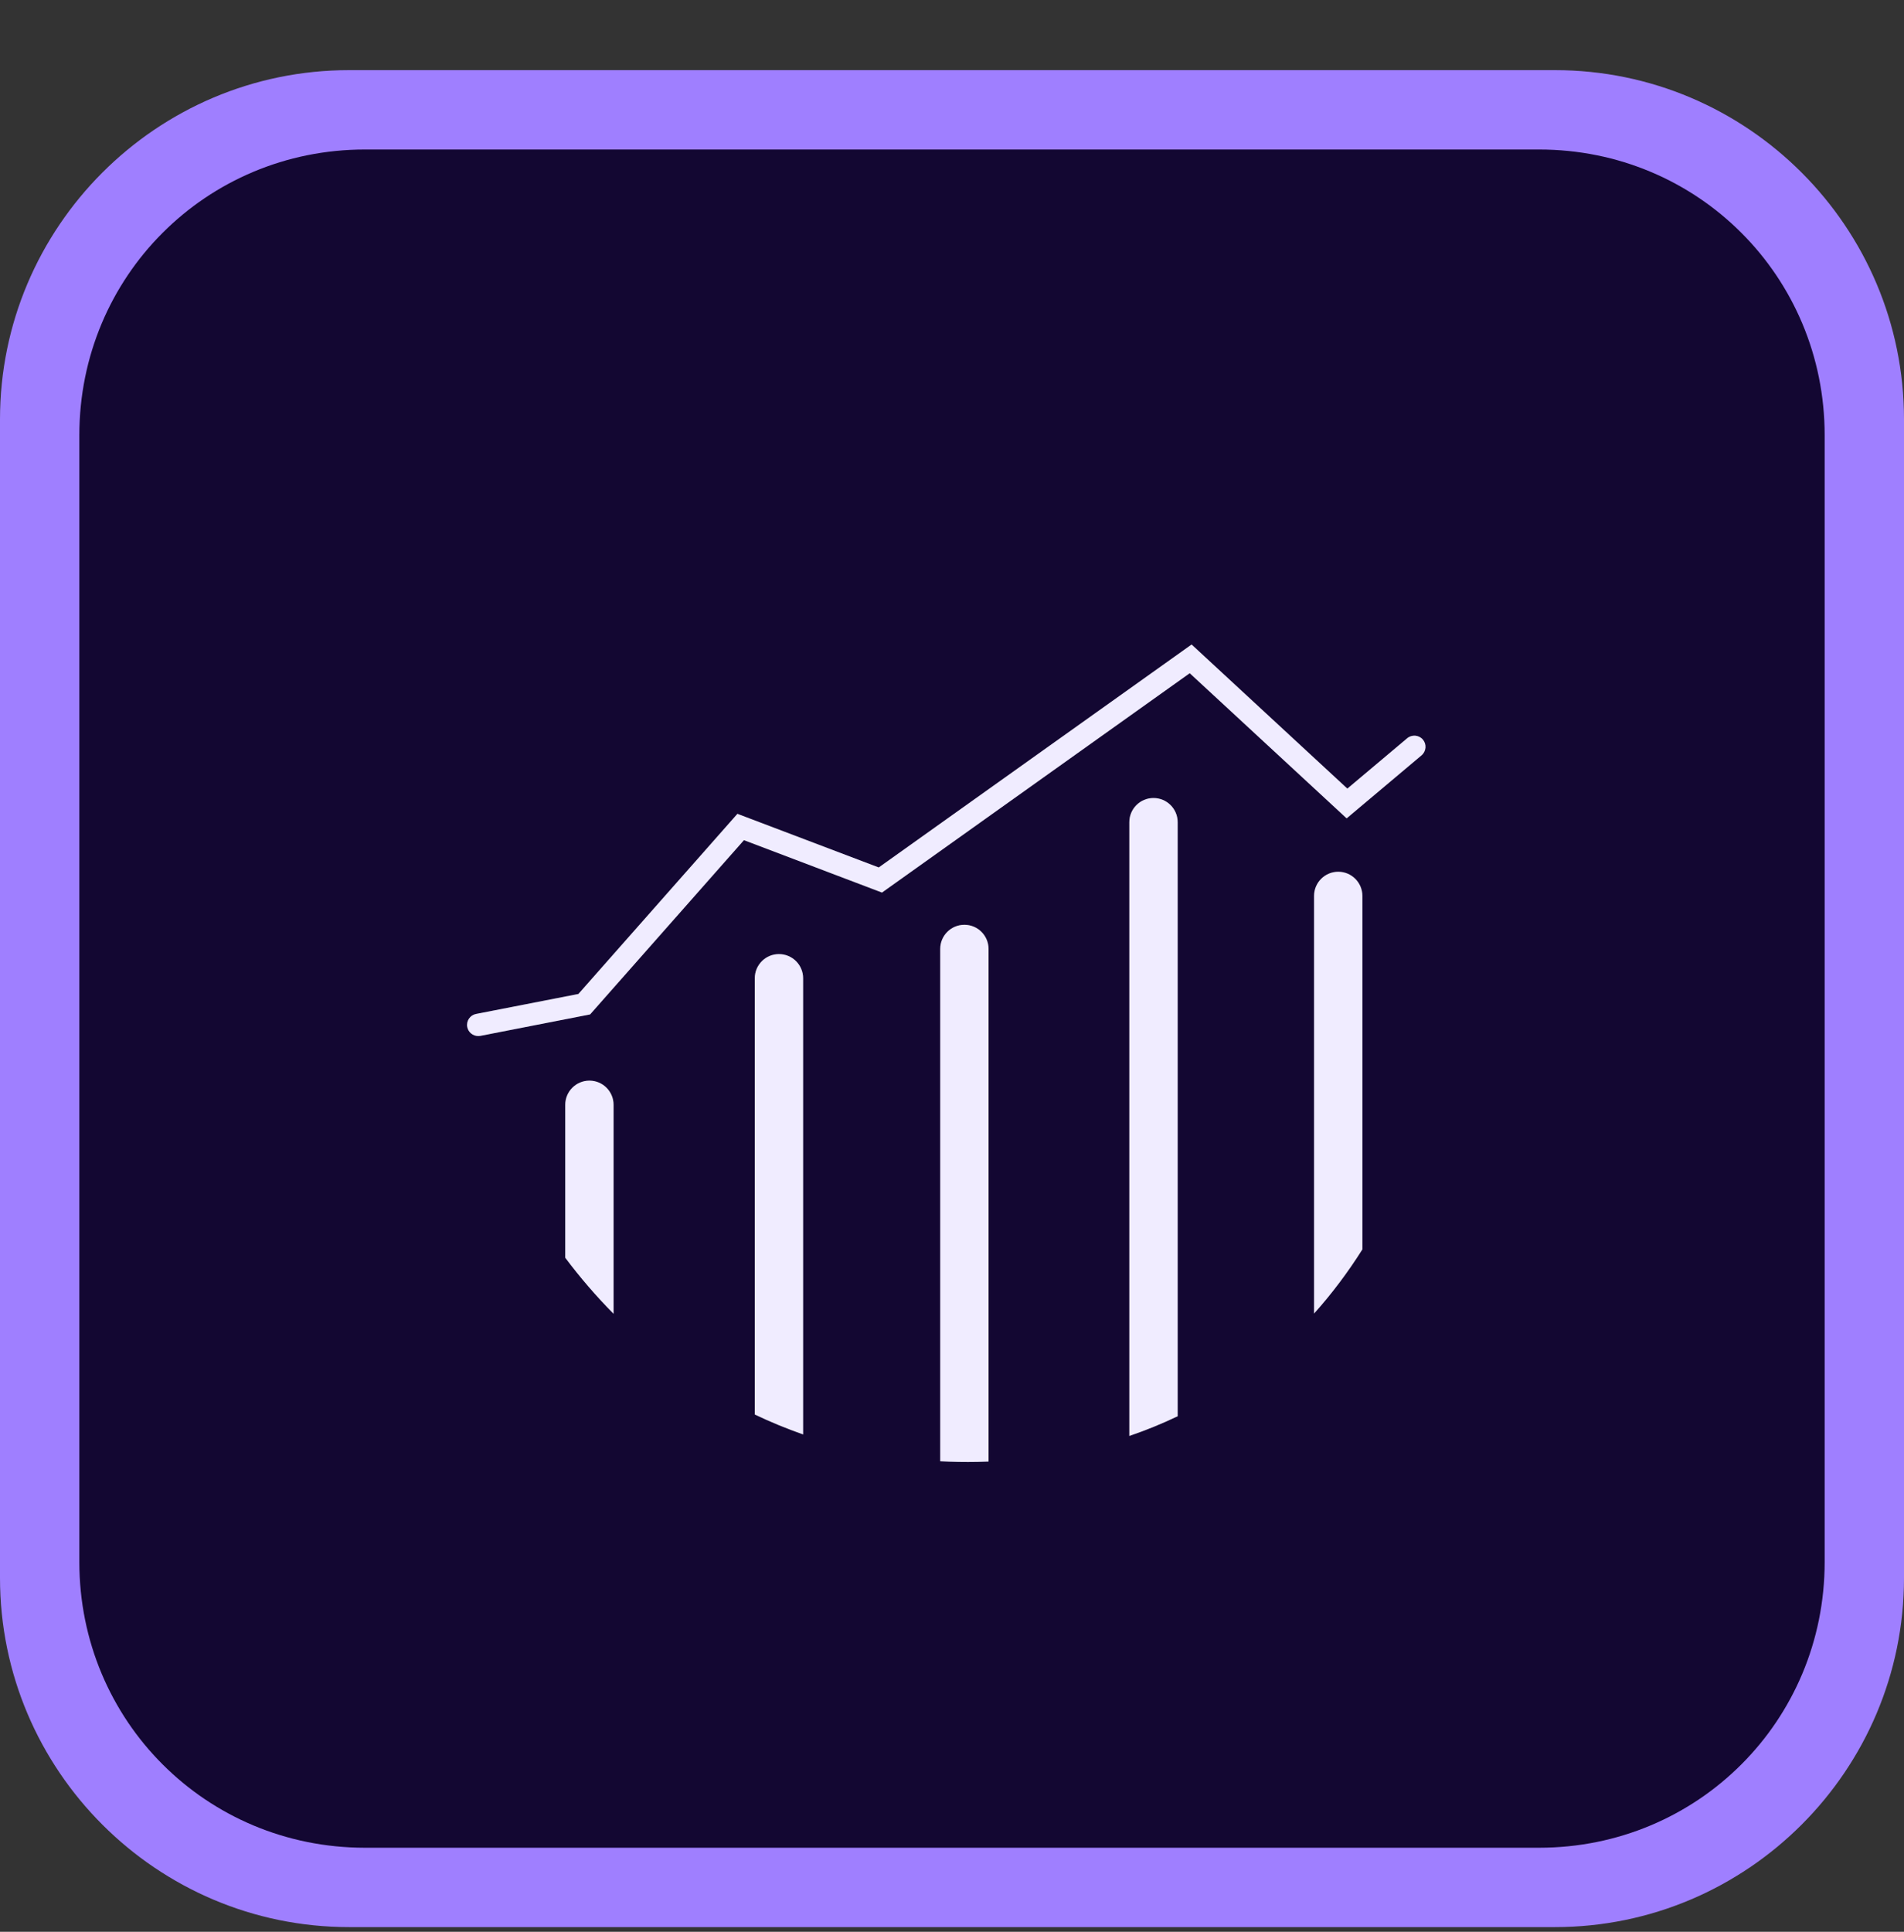
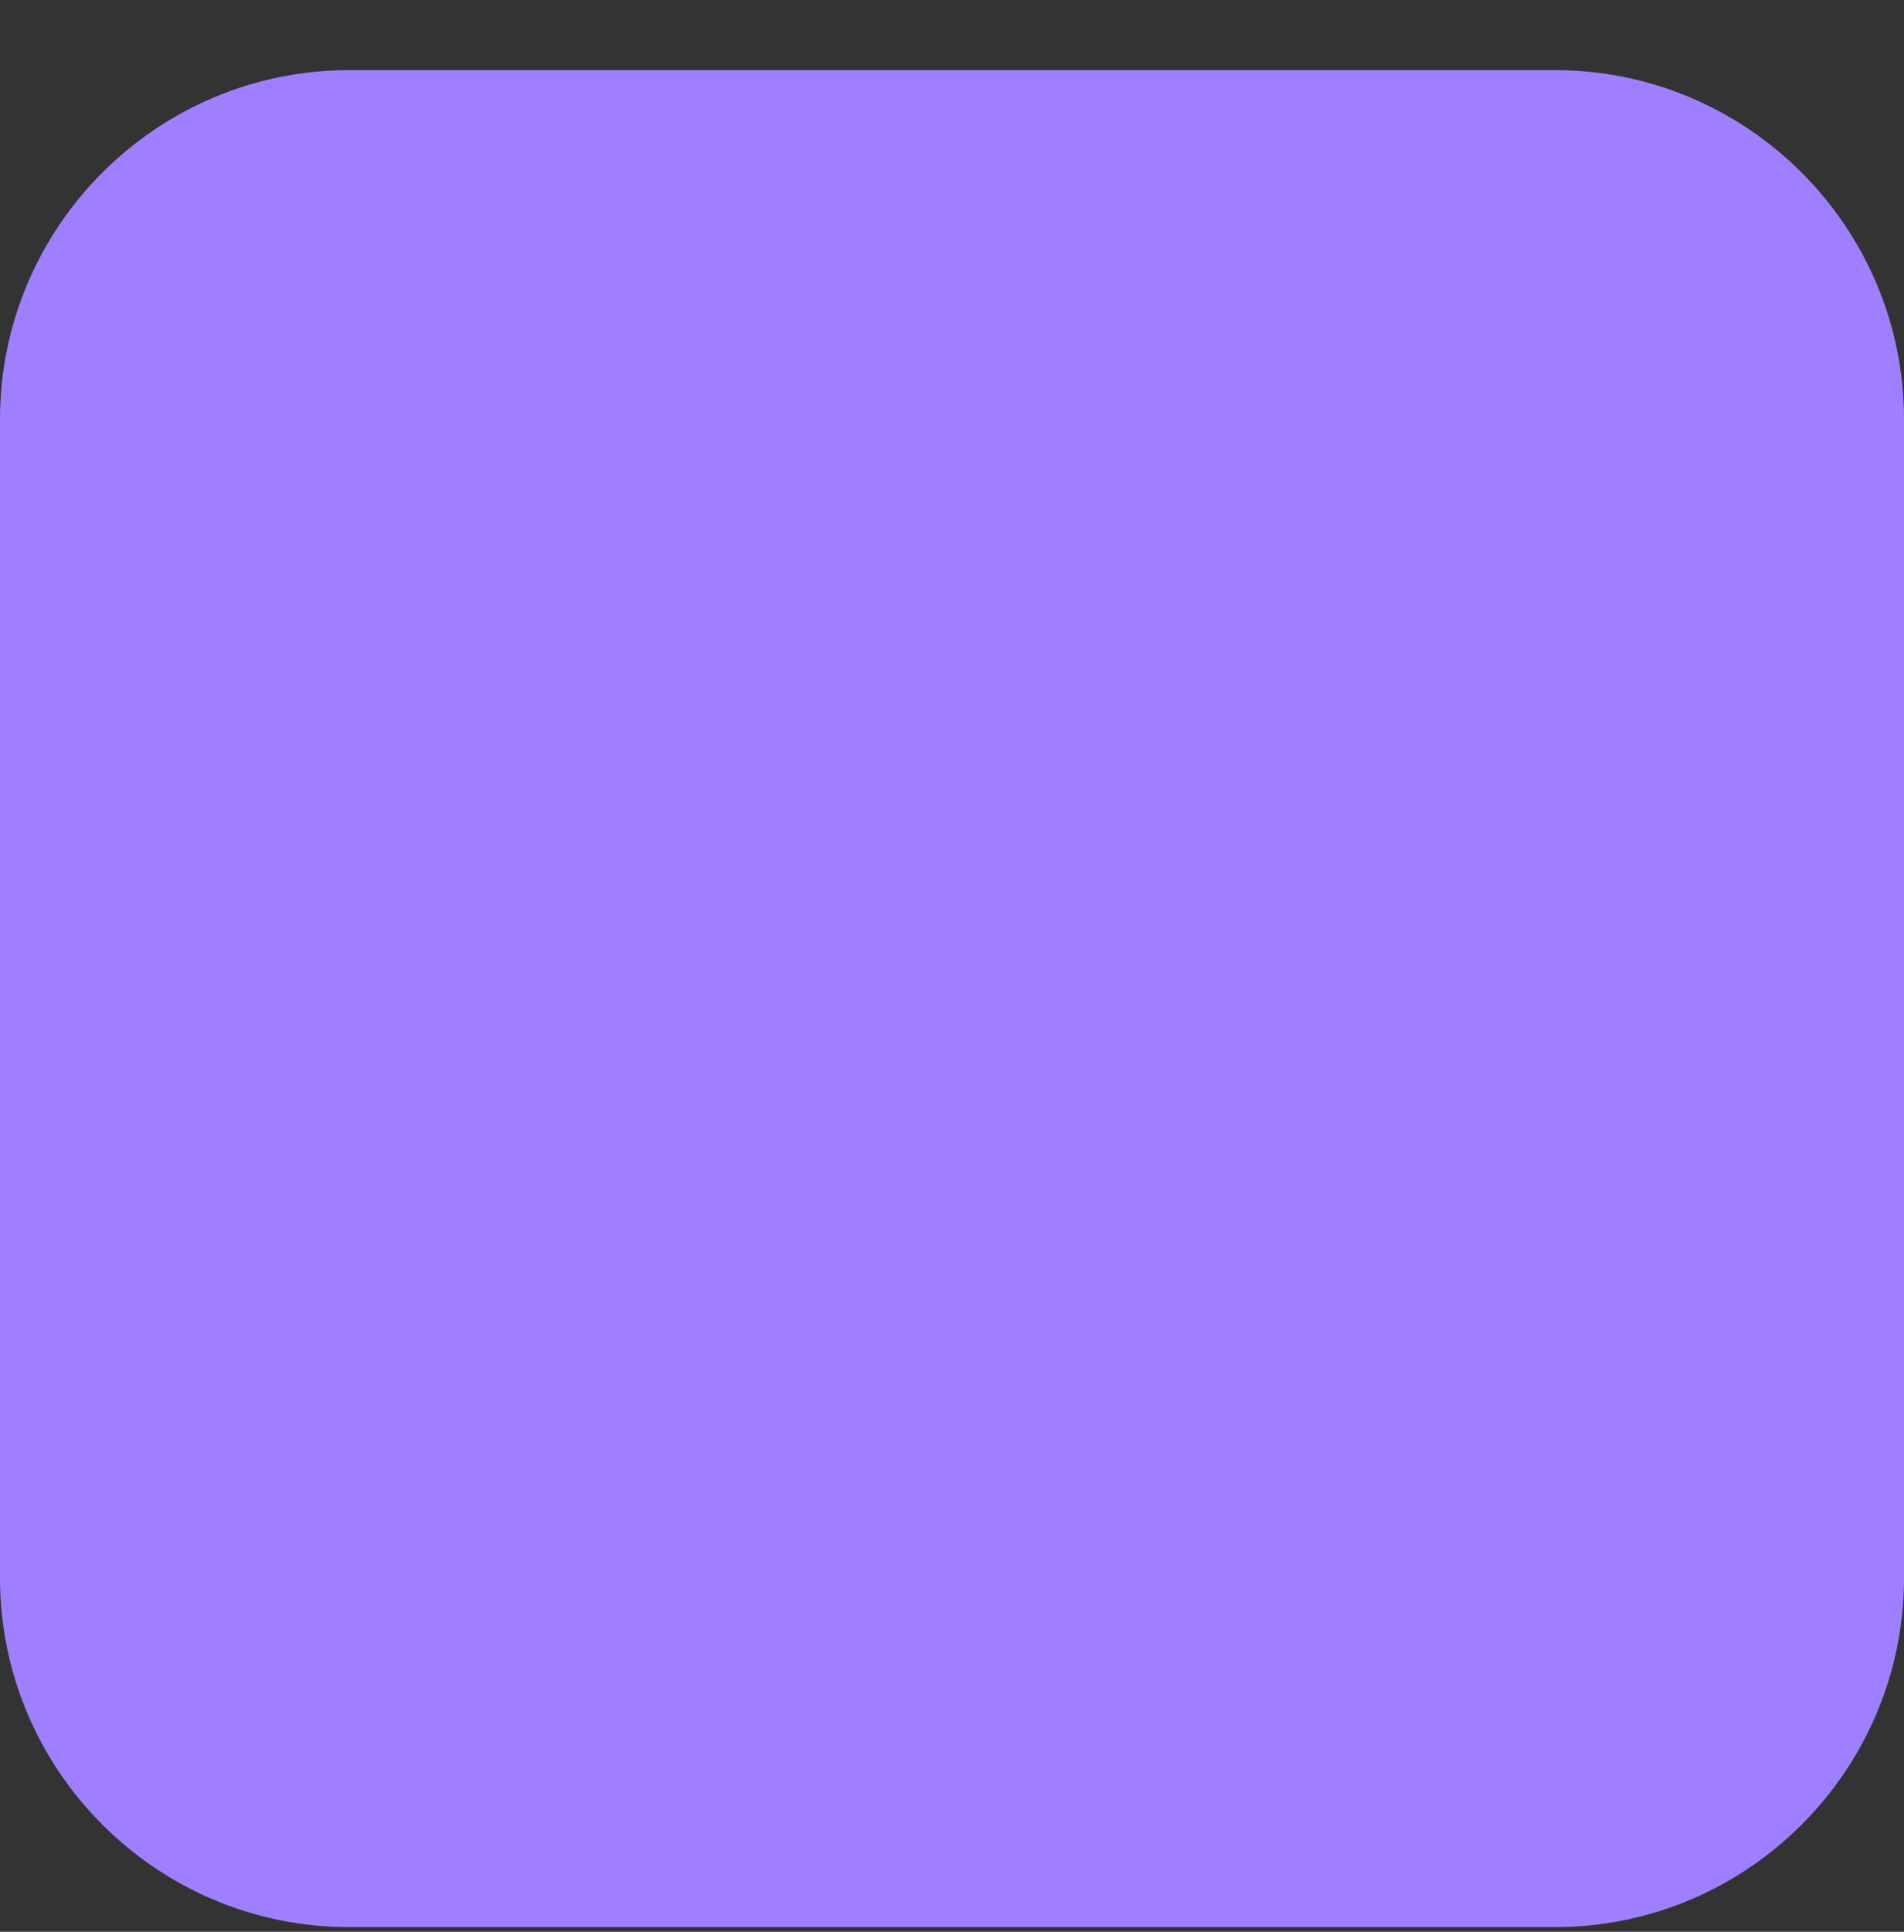
<svg xmlns="http://www.w3.org/2000/svg" width="70" height="71" viewBox="0 0 70 71" fill="none">
  <rect x="0" y="0" width="70" height="71" fill="#333333" stroke="none" />
  <g clip-path="url(#clip0_754_188)">
    <path d="M12.833 2.578H57.167C64.24 2.578 70 8.338 70 15.412V57.995C70 65.068 64.24 70.828 57.167 70.828H12.833C5.761 70.828 0 65.068 0 57.995V15.412C0 8.338 5.761 2.578 12.833 2.578Z" fill="#9F7FFF" />
-     <path d="M13.417 5.495H56.583C62.417 5.495 67.083 10.161 67.083 15.995V57.411C67.083 63.245 62.417 67.911 56.583 67.911H13.417C7.583 67.911 2.917 63.245 2.917 57.411V15.995C2.917 10.161 7.583 5.495 13.417 5.495Z" fill="#130732" />
-     <path d="M22.558 40.606V48.287C21.922 47.645 21.328 46.956 20.781 46.226V40.606C20.781 40.115 21.179 39.717 21.67 39.717C22.161 39.717 22.558 40.115 22.558 40.606ZM28.638 35.066C28.147 35.066 27.749 35.464 27.749 35.955V51.989C28.326 52.263 28.918 52.508 29.527 52.721V35.955C29.527 35.464 29.129 35.066 28.638 35.066ZM35.456 33.989C34.965 33.989 34.567 34.387 34.567 34.877V53.707C35.017 53.73 35.471 53.739 35.931 53.73C36.069 53.727 36.207 53.722 36.344 53.717V34.877C36.344 34.387 35.946 33.989 35.456 33.989ZM42.408 29.33C41.917 29.33 41.519 29.728 41.519 30.219V52.777C42.134 52.567 42.726 52.325 43.297 52.052V30.219C43.297 29.728 42.899 29.33 42.408 29.33ZM50.088 32.929C50.088 32.438 49.691 32.04 49.2 32.04C48.709 32.04 48.311 32.438 48.311 32.929V48.278C48.963 47.551 49.556 46.762 50.088 45.919V32.929ZM52.262 27.762C52.436 27.615 52.458 27.357 52.313 27.183C52.166 27.011 51.908 26.988 51.734 27.134L49.535 28.984L43.809 23.688L32.307 31.882L27.111 29.911L21.264 36.532L17.503 37.266C17.281 37.309 17.135 37.525 17.179 37.748C17.217 37.943 17.389 38.078 17.581 38.078C17.607 38.078 17.634 38.076 17.66 38.072L21.695 37.284L27.351 30.879L32.426 32.805L43.74 24.743L49.509 30.078L52.262 27.762Z" fill="white" />
-     <path opacity="0.15" d="M22.558 40.606V48.287C21.922 47.645 21.328 46.956 20.781 46.226V40.606C20.781 40.115 21.179 39.717 21.67 39.717C22.161 39.717 22.558 40.115 22.558 40.606ZM28.638 35.066C28.147 35.066 27.749 35.464 27.749 35.955V51.989C28.326 52.263 28.918 52.508 29.527 52.721V35.955C29.527 35.464 29.129 35.066 28.638 35.066ZM35.456 33.989C34.965 33.989 34.567 34.387 34.567 34.877V53.707C35.017 53.73 35.471 53.739 35.931 53.73C36.069 53.727 36.207 53.722 36.344 53.717V34.877C36.344 34.387 35.946 33.989 35.456 33.989ZM42.408 29.33C41.917 29.33 41.519 29.728 41.519 30.219V52.777C42.134 52.567 42.726 52.325 43.297 52.052V30.219C43.297 29.728 42.899 29.33 42.408 29.33ZM50.088 32.929C50.088 32.438 49.691 32.04 49.2 32.04C48.709 32.04 48.311 32.438 48.311 32.929V48.278C48.963 47.551 49.556 46.762 50.088 45.919V32.929ZM52.262 27.762C52.436 27.615 52.458 27.357 52.313 27.183C52.166 27.011 51.908 26.988 51.734 27.134L49.535 28.984L43.809 23.688L32.307 31.882L27.111 29.911L21.264 36.532L17.503 37.266C17.281 37.309 17.135 37.525 17.179 37.748C17.217 37.943 17.389 38.078 17.581 38.078C17.607 38.078 17.634 38.076 17.66 38.072L21.695 37.284L27.351 30.879L32.426 32.805L43.74 24.743L49.509 30.078L52.262 27.762Z" fill="#9F7FFF" />
  </g>
  <defs>
    <clipPath id="clip0_754_188">
      <rect width="70" height="70" fill="white" transform="translate(0 0.828)" />
    </clipPath>
  </defs>
</svg>